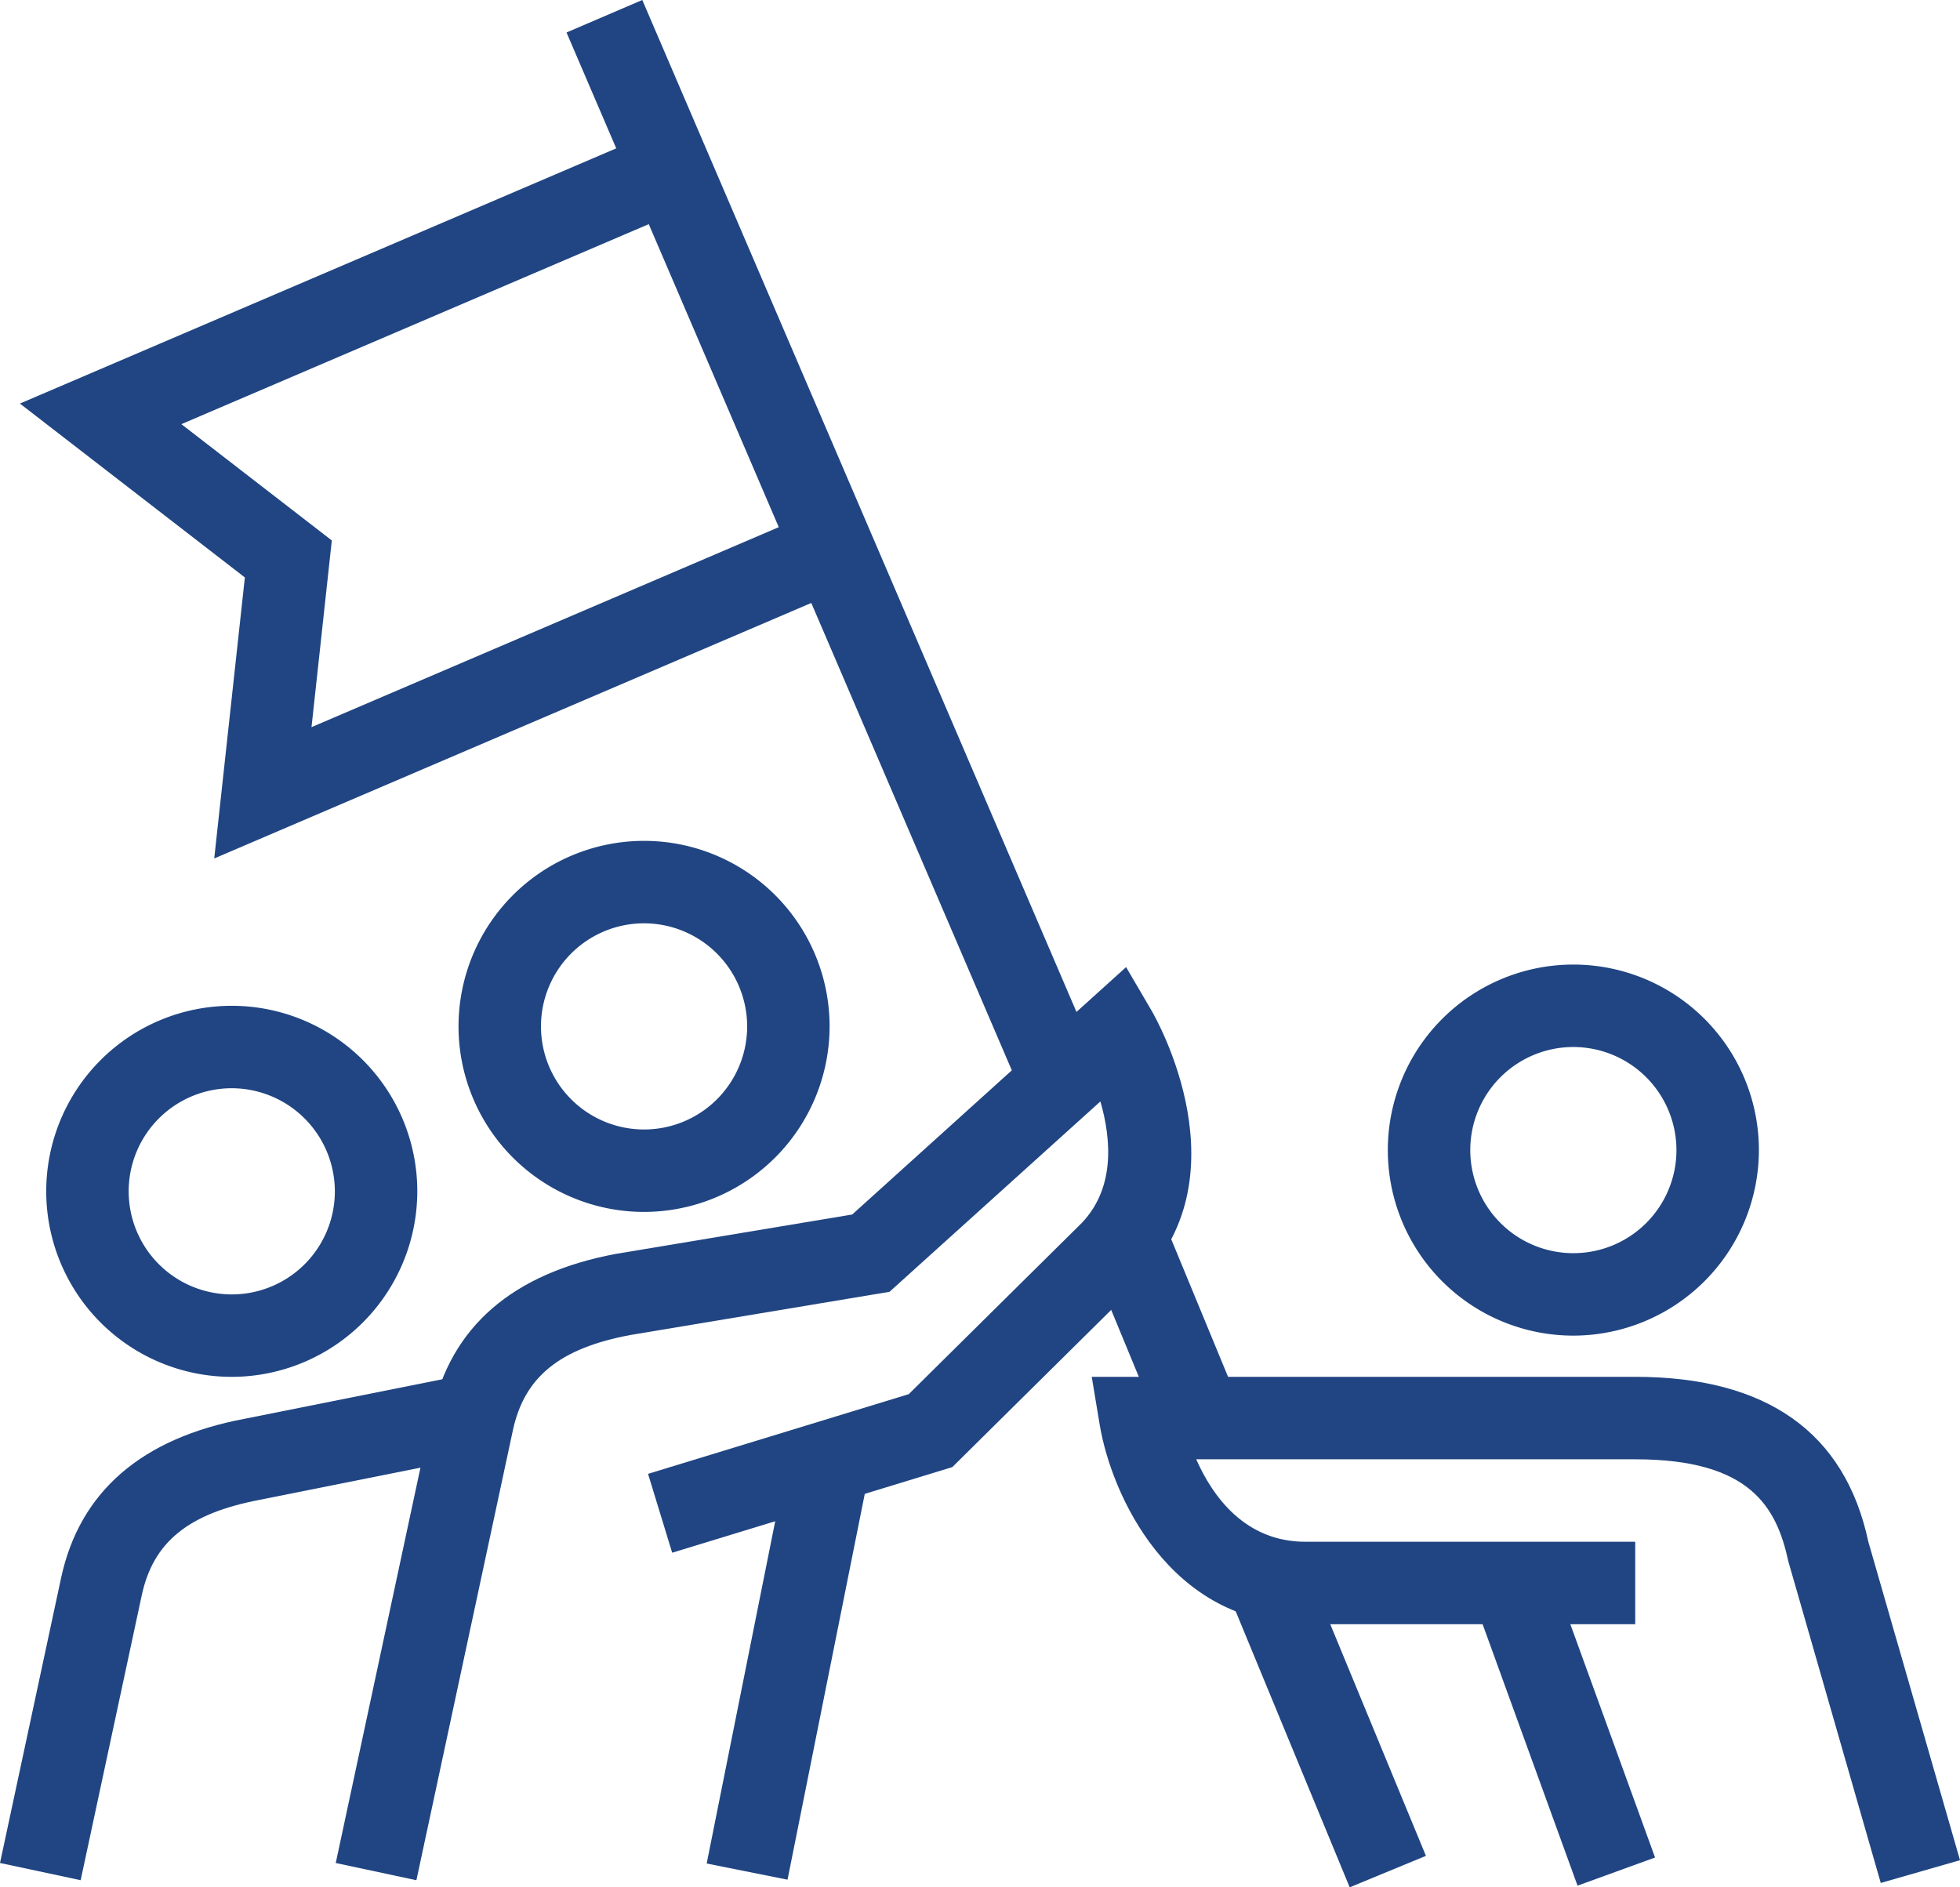
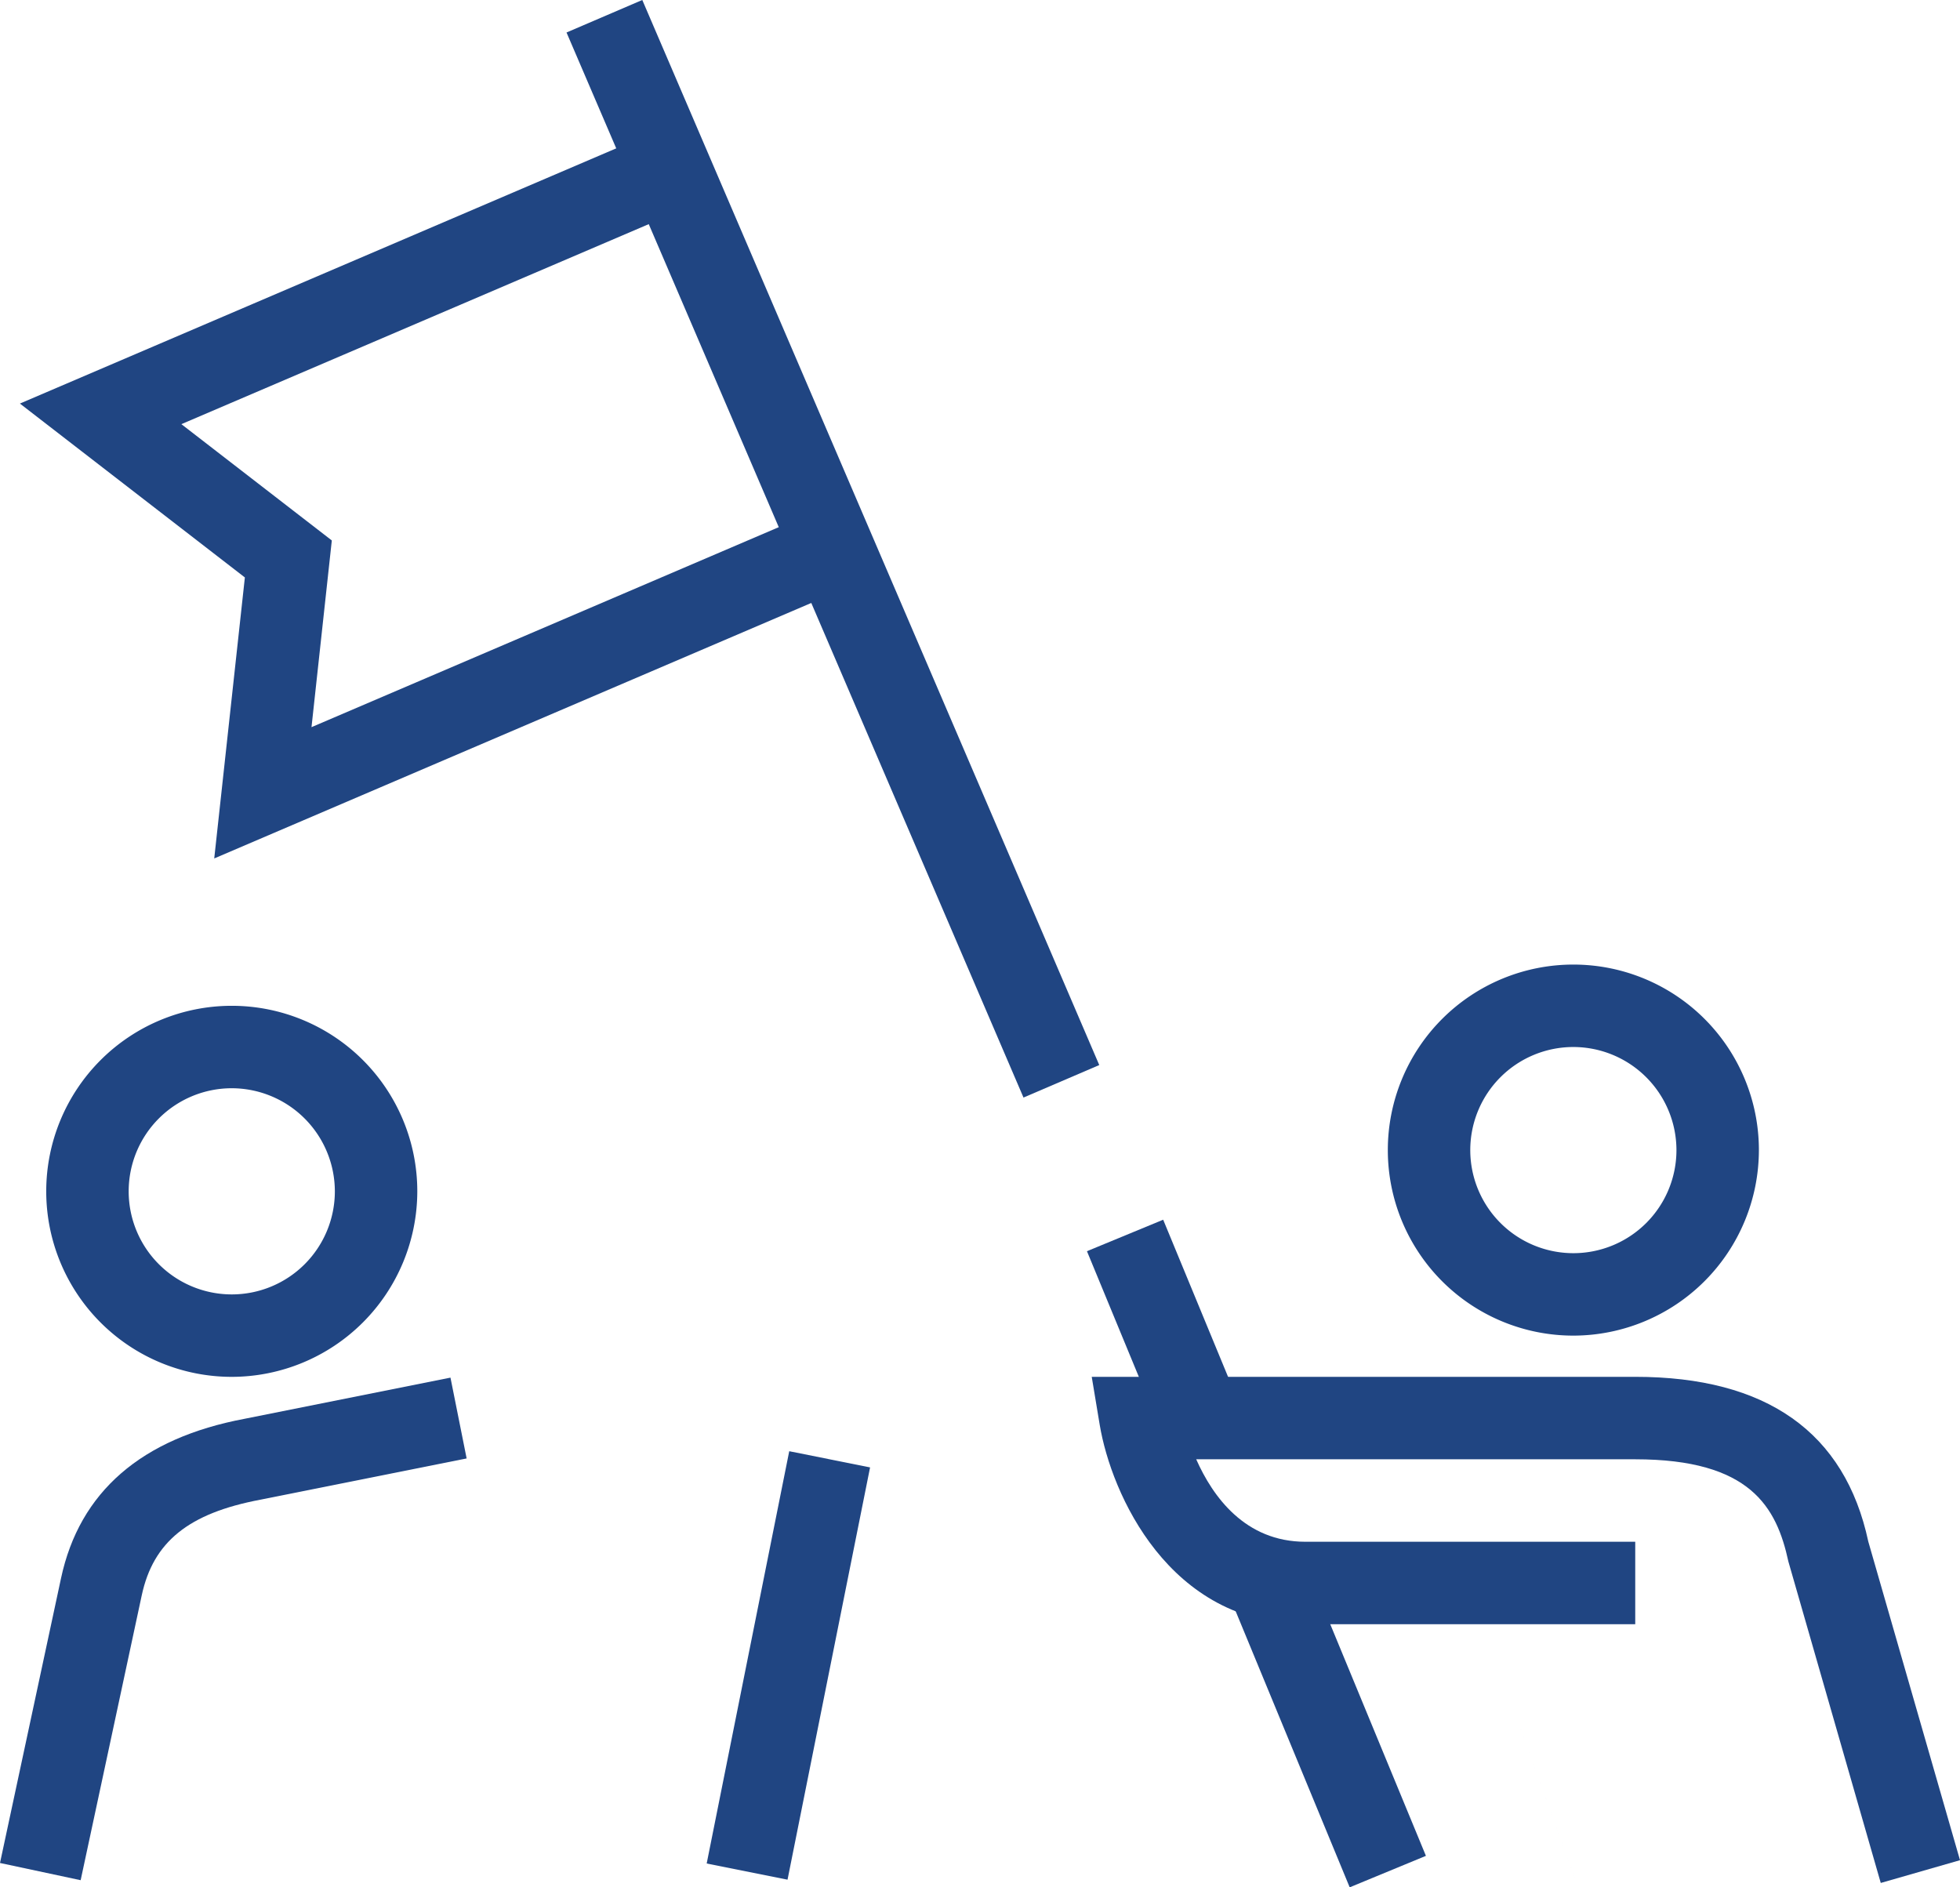
<svg xmlns="http://www.w3.org/2000/svg" width="83.182" height="80.102" viewBox="0 0 83.182 80.102">
  <g id="Group_298" data-name="Group 298" transform="translate(-128.022 -128.606)" fill="#204582">
-     <path id="Path_305" data-name="Path 305" d="M147.017 164.749a7.874 7.874 0 117.874-7.874 7.884 7.884 0 01-7.874 7.874zm0-12.249a4.375 4.375 0 104.375 4.375 4.381 4.381 0 00-4.375-4.375z" transform="translate(8.339 15.293)" />
    <path id="Path_306" data-name="Path 306" d="M137.017 168.749a7.874 7.874 0 117.874-7.874 7.884 7.884 0 01-7.874 7.874zm0-12.249a4.375 4.375 0 104.375 4.375 4.381 4.381 0 00-4.375-4.375z" transform="translate(.841 18.293)" />
-     <path id="Path_307" data-name="Path 307" d="M139.588 190.815l-3.423-.731L140.254 171c.786-3.668 3.411-5.946 7.8-6.768l10.029-1.671 11.624-10.5 1.087 1.857c.168.29 4.1 7.148-.679 11.663l-7.783 7.7-11.889 3.634-1.024-3.347 11.063-3.382 7.2-7.124c1.594-1.508 1.4-3.7.934-5.3l-8.949 8.079-11 1.834c-3 .563-4.5 1.778-4.987 4.056z" transform="translate(6.106 17.591)" />
    <path id="Rectangle_176" data-name="Rectangle 176" transform="rotate(-78.679 205.706 7.456)" d="M0 0h17.845v3.499H0z" />
    <path id="Path_308" data-name="Path 308" d="M169.555 167.749a7.874 7.874 0 117.874-7.874 7.883 7.883 0 01-7.874 7.874zm0-12.249a4.375 4.375 0 104.375 4.375 4.38 4.38 0 00-4.375-4.375z" transform="translate(25.24 17.543)" />
    <path id="Path_309" data-name="Path 309" d="M187.986 183.481l-3.92-13.64c-.5-2.31-1.61-4.341-6.5-4.341h-18.632c.7 1.58 2.072 3.5 4.632 3.5h14v3.5h-14c-5.787 0-8.238-5.535-8.727-8.461L154.5 162h23.065c5.57 0 8.9 2.352 9.892 6.992l3.892 13.523z" transform="translate(19.855 25.041)" />
-     <path id="Rectangle_177" data-name="Rectangle 177" transform="rotate(-19.955 653.43 -443.31)" d="M0 0h3.5v13.031H0z" />
+     <path id="Rectangle_177" data-name="Rectangle 177" transform="rotate(-19.955 653.43 -443.31)" d="M0 0v13.031H0z" />
    <path id="Path_310" data-name="Path 310" d="M131.445 183.349l-3.423-.731 2.59-12.085c.786-3.668 3.411-5.946 7.8-6.769l8.728-1.745.686 3.43-8.749 1.75c-3.052.574-4.553 1.788-5.041 4.067z" transform="translate(0 25.056)" />
    <path id="Path_311" data-name="Path 311" d="M136.753 162.639l1.3-11.926-9.547-7.38 26.93-11.526 1.377 3.218-21.455 9.182 6.385 4.936-.862 7.924 21.441-9.177 1.377 3.218z" transform="translate(.361 2.401)" />
    <path id="Rectangle_178" data-name="Rectangle 178" transform="rotate(-23.221 392.357 -305.065)" d="M0 0h3.499v49.188H0z" />
    <path id="Rectangle_179" data-name="Rectangle 179" transform="rotate(-22.44 545.086 -348.107)" d="M0 0h3.5v8.372H0z" />
    <path id="Rectangle_180" data-name="Rectangle 180" transform="rotate(-22.44 585.335 -356.093)" d="M0 0h3.5v13.242H0z" />
  </g>
</svg>